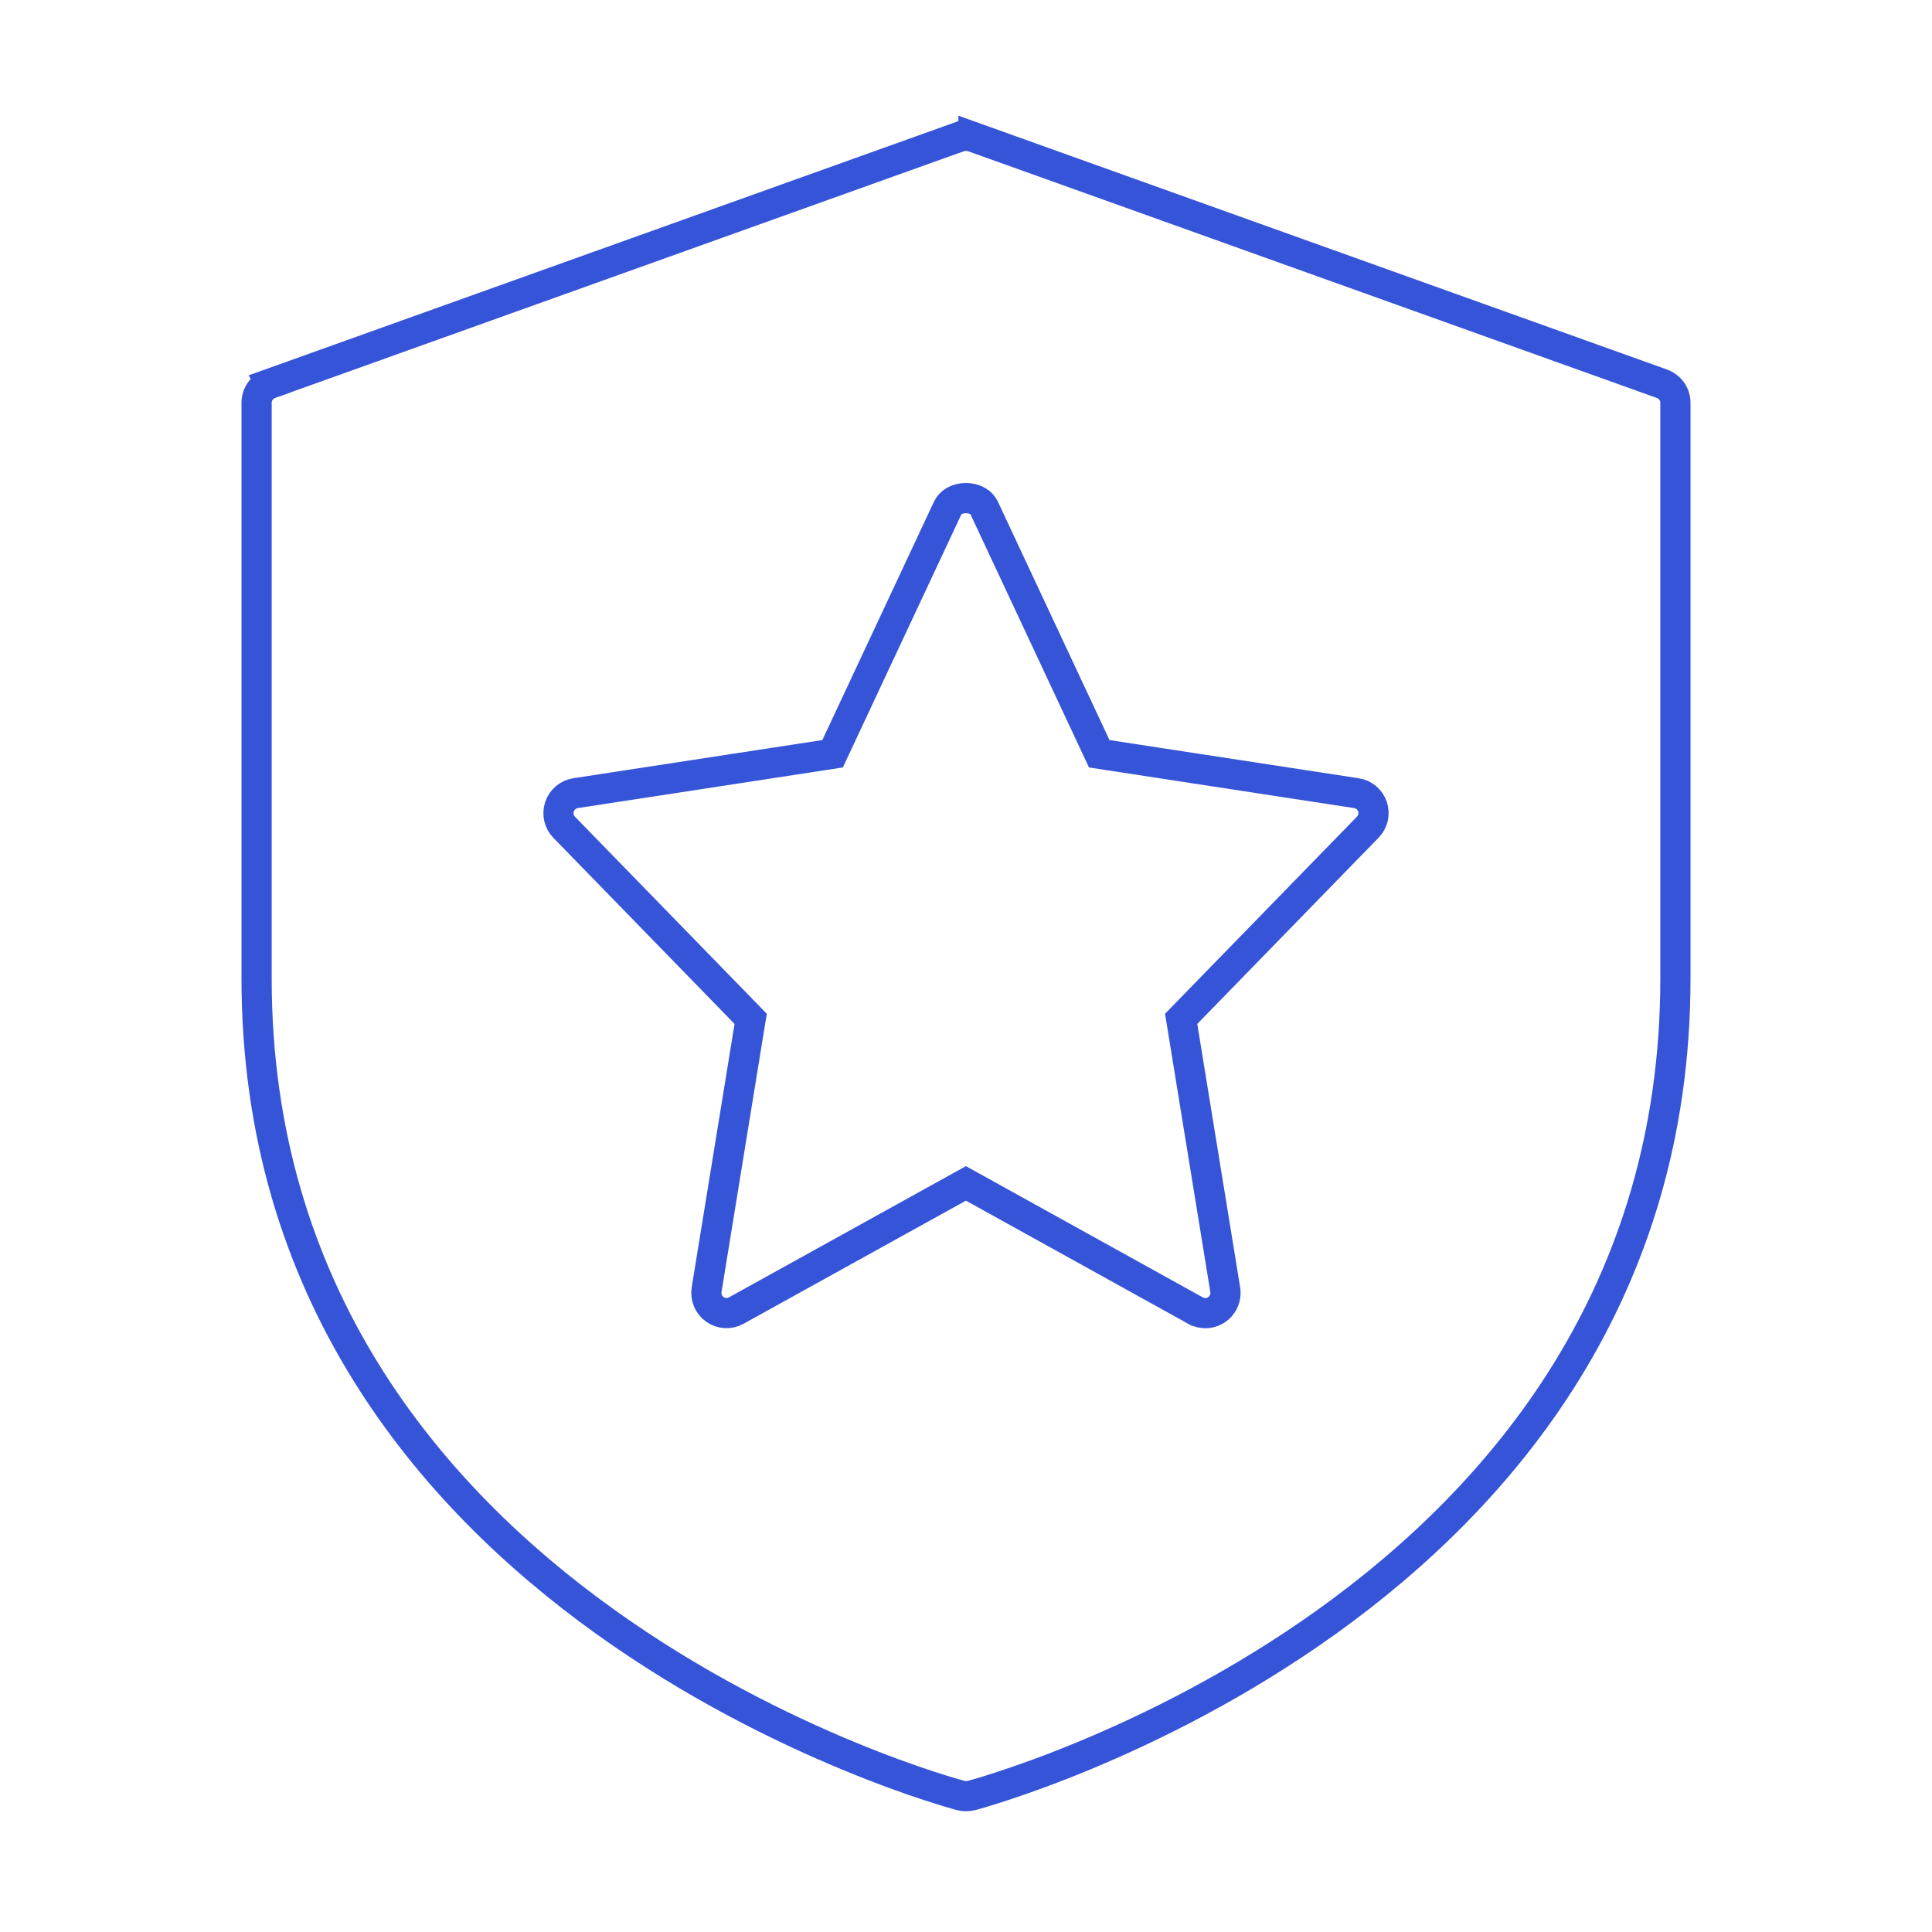
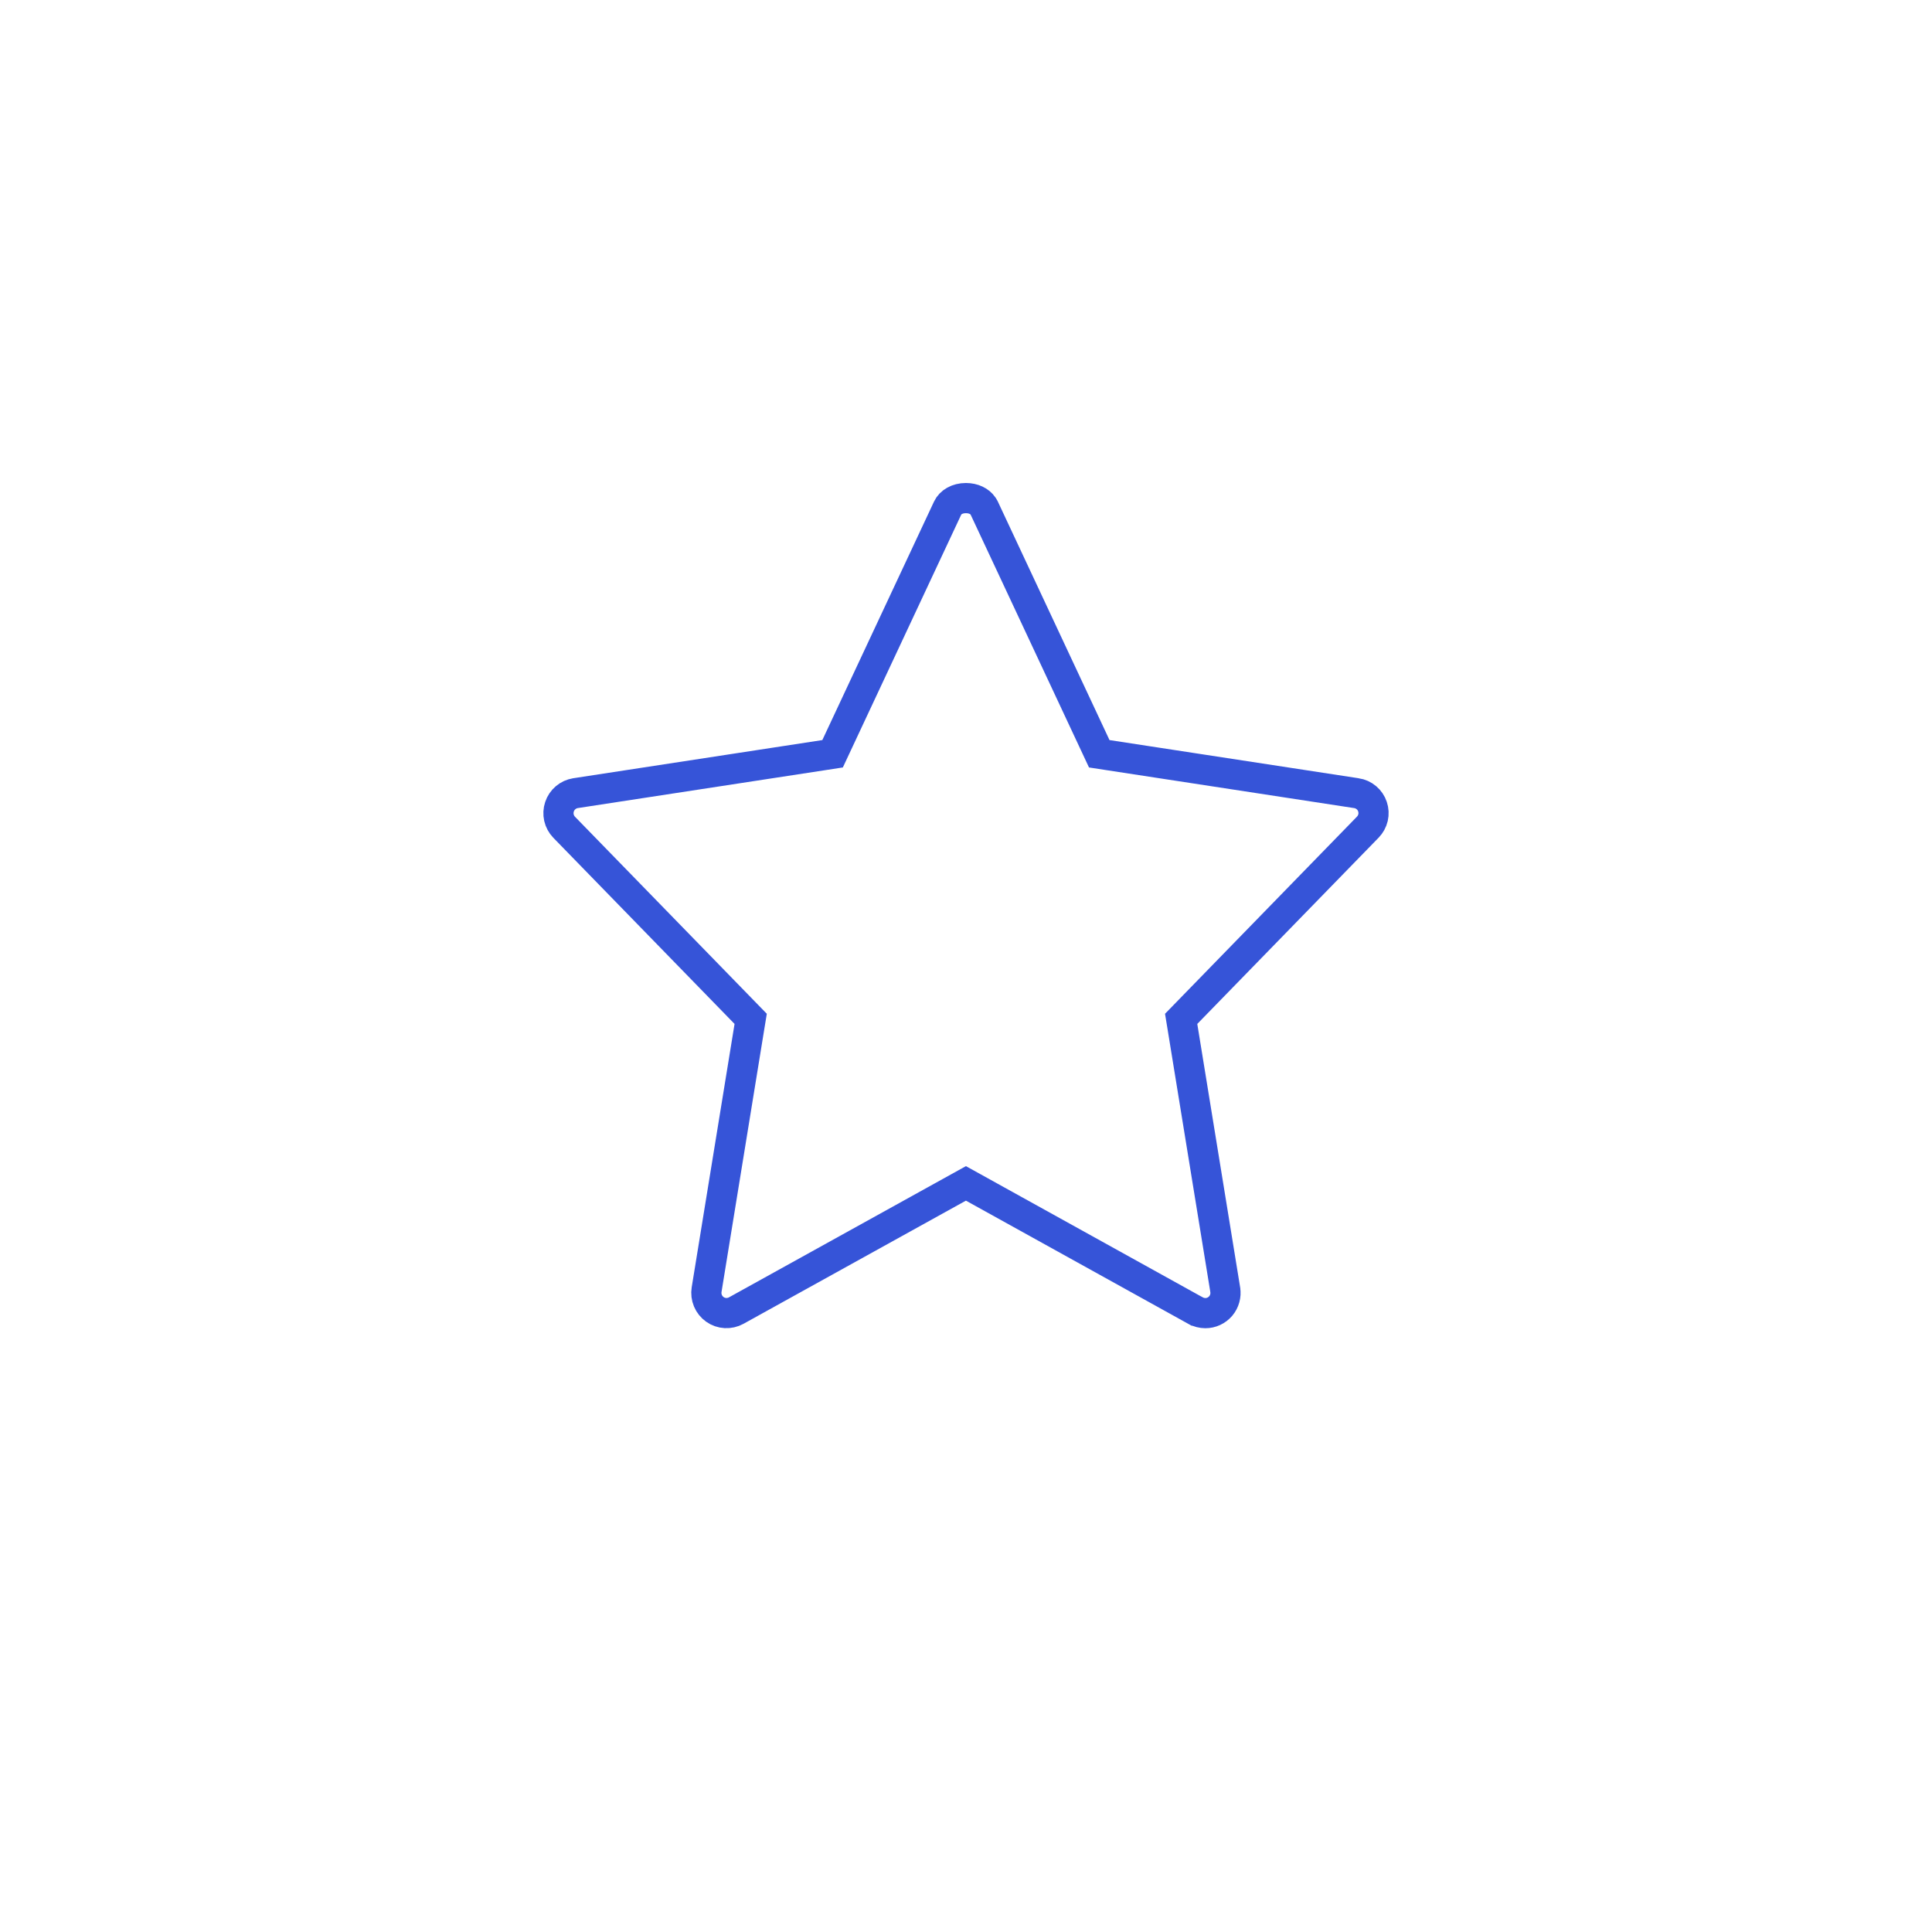
<svg xmlns="http://www.w3.org/2000/svg" width="96" height="96" viewBox="0 0 96 96" fill="none">
  <path d="M47.996 24.75C48.375 24.75 48.68 24.905 48.843 25.139L48.904 25.243L54.451 37.091L54.621 37.454L55.017 37.515L67.399 39.412H67.401C67.583 39.439 67.753 39.517 67.894 39.635C68.034 39.753 68.14 39.908 68.198 40.083C68.257 40.258 68.266 40.446 68.225 40.626C68.183 40.806 68.093 40.97 67.964 41.102L67.963 41.103L58.955 50.355L58.691 50.626L58.752 50.998L60.881 64.083V64.084C60.904 64.228 60.896 64.374 60.857 64.515C60.819 64.655 60.75 64.786 60.656 64.897C60.562 65.007 60.445 65.096 60.313 65.157C60.182 65.218 60.04 65.249 59.895 65.249C59.725 65.248 59.557 65.206 59.407 65.124H59.406L48.359 59.003L47.996 58.802L47.633 59.003L36.581 65.123C36.417 65.213 36.231 65.255 36.044 65.245C35.857 65.235 35.677 65.173 35.523 65.064C35.37 64.956 35.25 64.806 35.177 64.633C35.104 64.459 35.081 64.268 35.111 64.082L37.24 50.998L37.301 50.626L37.037 50.355L28.03 41.103C27.904 40.972 27.815 40.808 27.774 40.629C27.734 40.449 27.743 40.261 27.802 40.086C27.86 39.911 27.965 39.756 28.105 39.637C28.245 39.519 28.414 39.441 28.594 39.412L40.976 37.515L41.371 37.454L41.541 37.091L47.089 25.243C47.226 24.953 47.563 24.75 47.996 24.75Z" stroke="#3654D8" stroke-width="1.5" />
-   <path d="M47.629 6.814C47.868 6.729 48.132 6.729 48.371 6.814V6.813L82.569 19.064C82.774 19.137 82.947 19.268 83.067 19.436C83.187 19.603 83.25 19.8 83.25 19.999V48.626C83.25 64.232 74.647 74.338 65.926 80.588C61.564 83.714 57.186 85.863 53.874 87.236C52.219 87.923 50.833 88.414 49.852 88.736C49.362 88.897 48.974 89.016 48.704 89.096C48.569 89.135 48.463 89.165 48.39 89.186C48.353 89.196 48.325 89.204 48.305 89.209C48.294 89.212 48.286 89.213 48.28 89.215C48.274 89.216 48.272 89.217 48.272 89.217C48.184 89.239 48.094 89.251 48.004 89.25H47.993C47.908 89.251 47.823 89.239 47.741 89.217L47.731 89.215L47.722 89.212L47.609 89.182C47.536 89.161 47.431 89.131 47.296 89.092C47.026 89.013 46.637 88.895 46.148 88.734C45.167 88.413 43.781 87.921 42.126 87.234C38.814 85.861 34.436 83.712 30.074 80.586C21.353 74.336 12.75 64.23 12.75 48.626V19.999L12.762 19.851C12.785 19.703 12.843 19.561 12.933 19.436C13.053 19.268 13.226 19.137 13.431 19.064L13.43 19.062L47.628 6.813L47.629 6.814Z" stroke="#3654D8" stroke-width="1.5" />
</svg>